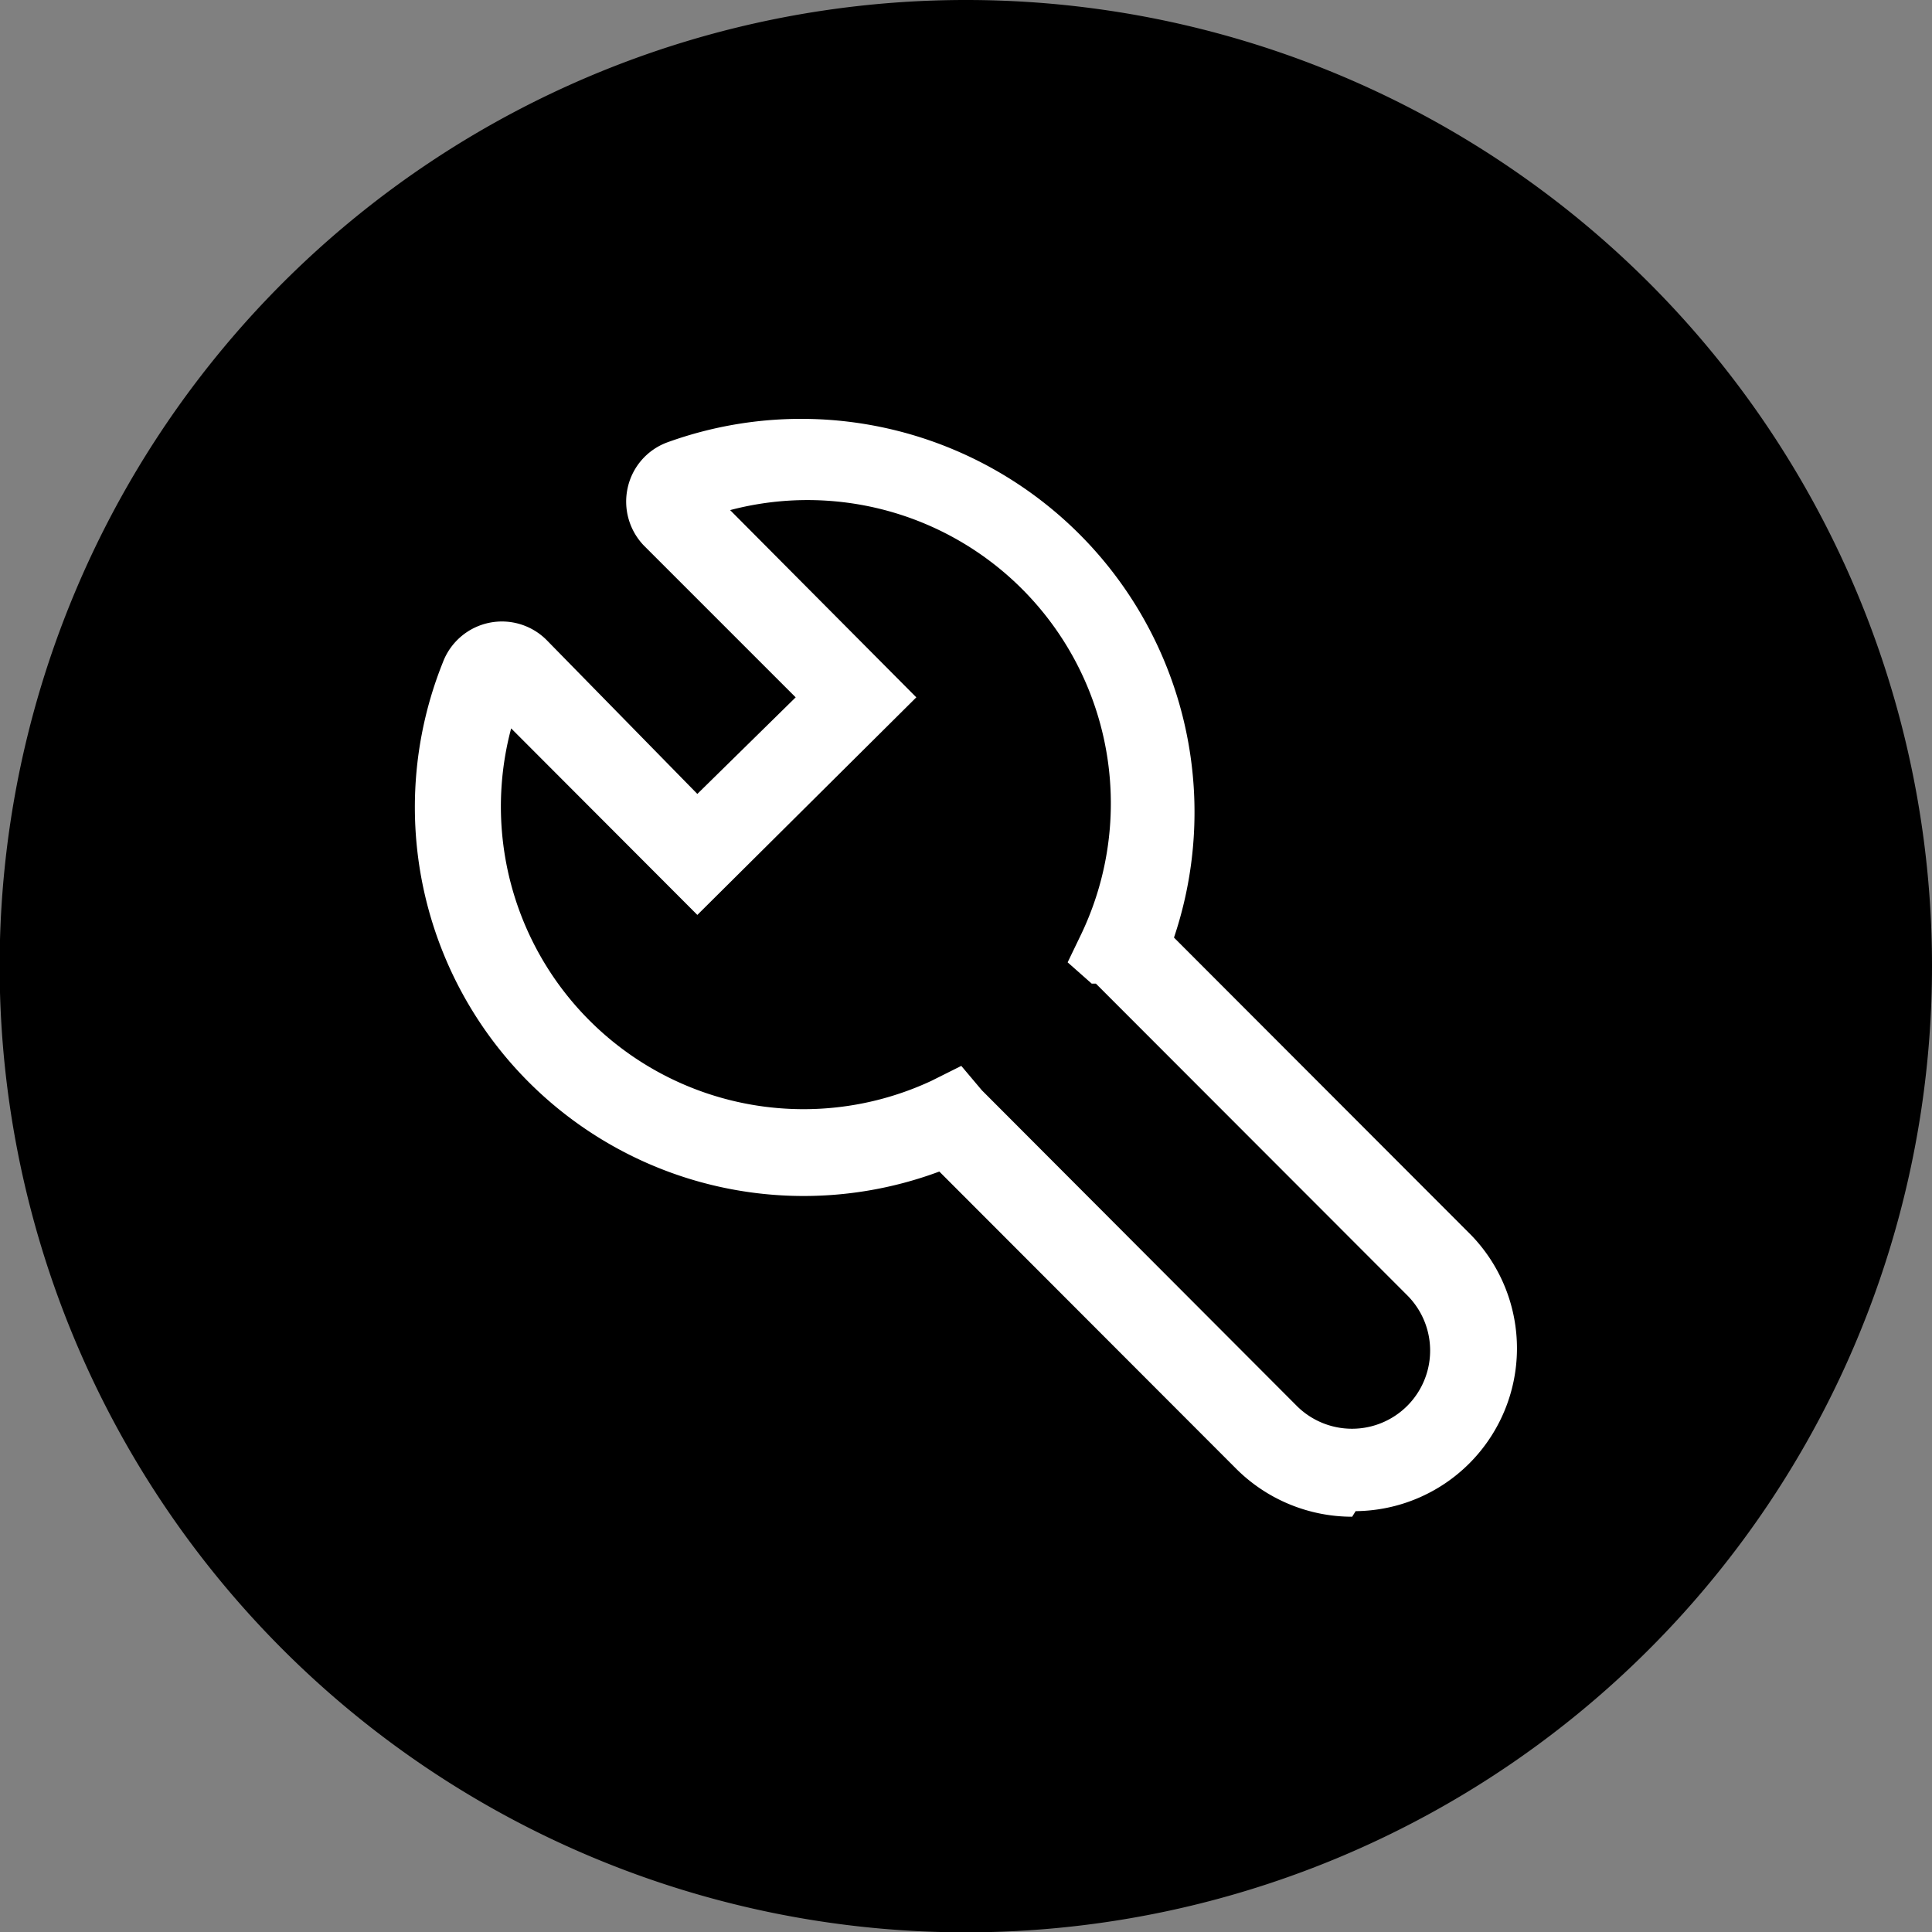
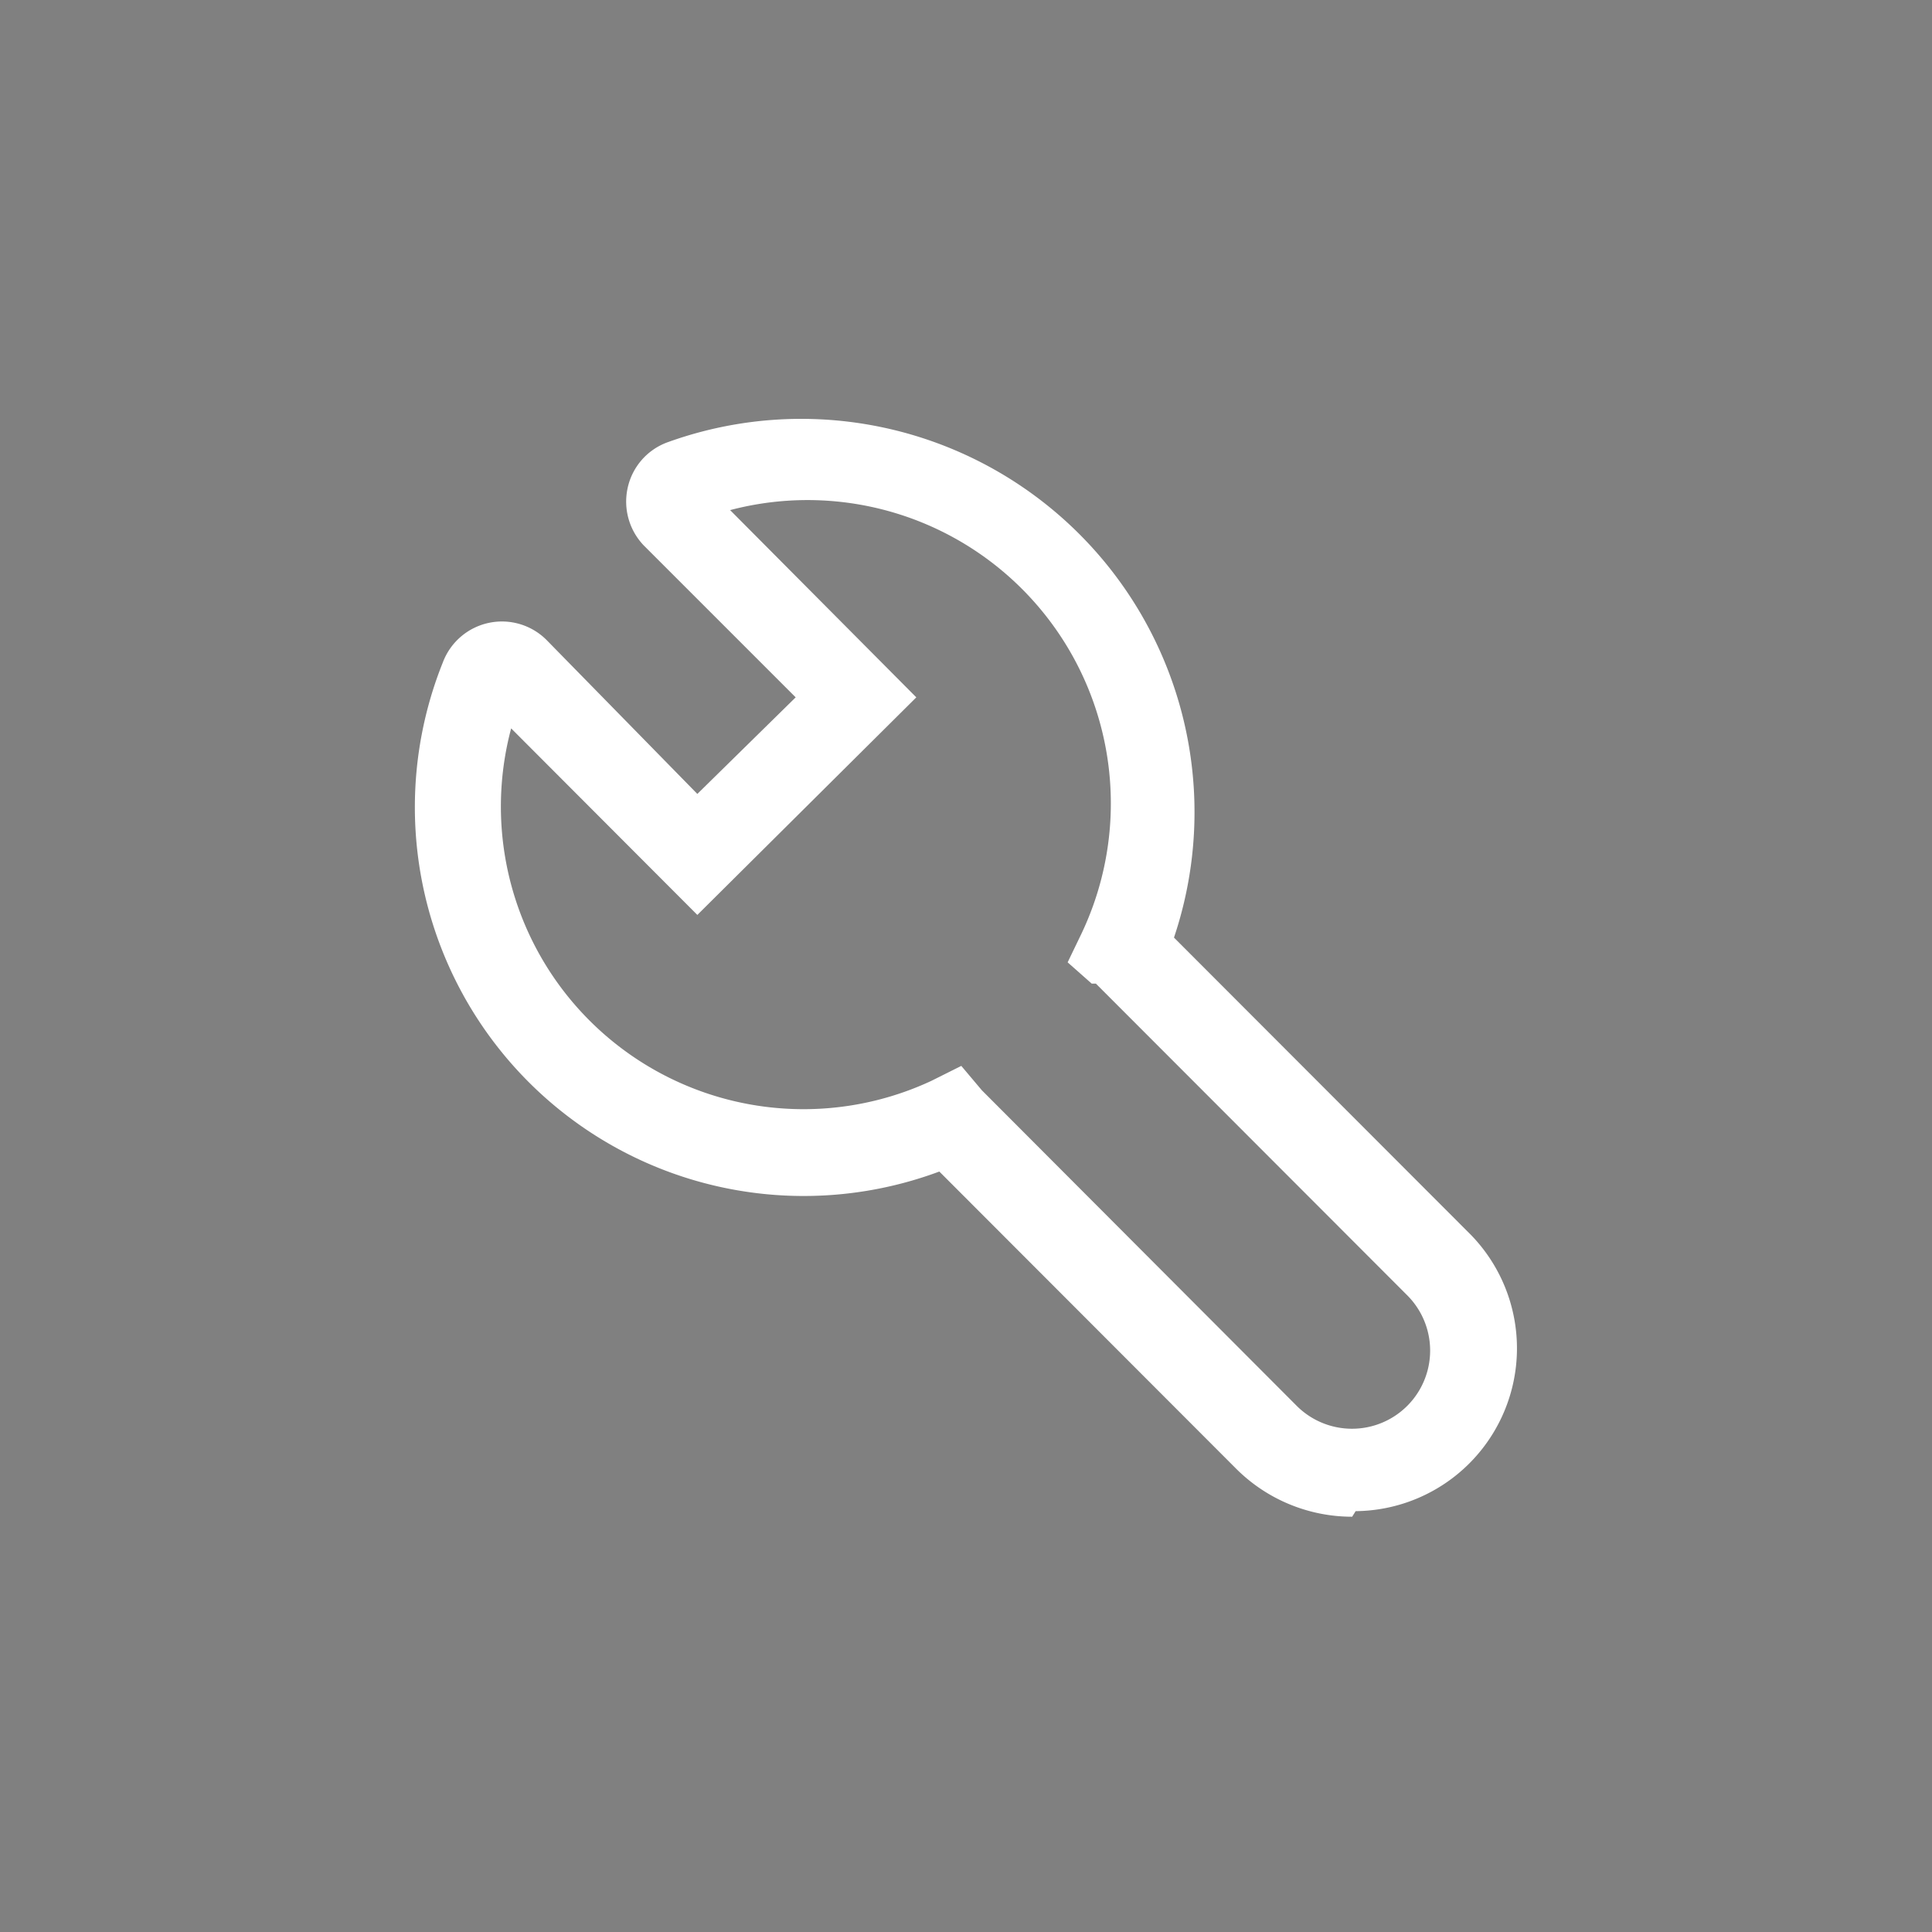
<svg xmlns="http://www.w3.org/2000/svg" viewBox="0 0 55.41 55.41">
  <rect x="0" y="0" width="55.41" height="55.41" fill="#808080" stroke="none" />
  <defs>
    <style>.cls-1{fill:#000;}.cls-2{fill:#fff;}</style>
  </defs>
  <g id="图层_2" data-name="图层 2">
    <g id="图层_1-2" data-name="图层 1">
      <g id="tool-free-assembly-_-fold" data-name="tool-free-assembly-&amp;-fold">
-         <path class="cls-1" d="M55.41,27.7A27.71,27.71,0,1,1,27.71,0a27.7,27.7,0,0,1,27.7,27.7" />
        <path class="cls-2" d="M38.78,43.5a4.71,4.71,0,0,1-3.31-1.36L26.94,33.6A11.15,11.15,0,0,1,12.7,19a1.81,1.81,0,0,1,3-.62L20,22.77,22.82,20l-4.36-4.36A1.82,1.82,0,0,1,18,14a1.8,1.8,0,0,1,1.13-1.31A11.28,11.28,0,0,1,33.67,26.89l8.52,8.53a4.67,4.67,0,0,1-3.31,7.92ZM27.57,30.57l.59.7.12.12,8.91,8.93a2.24,2.24,0,0,0,3.17-3.17l-8.93-8.94h-.12l-.69-.61.4-.83A8.7,8.7,0,0,0,20.94,14.63L26.28,20,20,26.24l-5.34-5.35A8.68,8.68,0,0,0,26.71,31Z" />
      </g>
    </g>
  </g>
</svg>